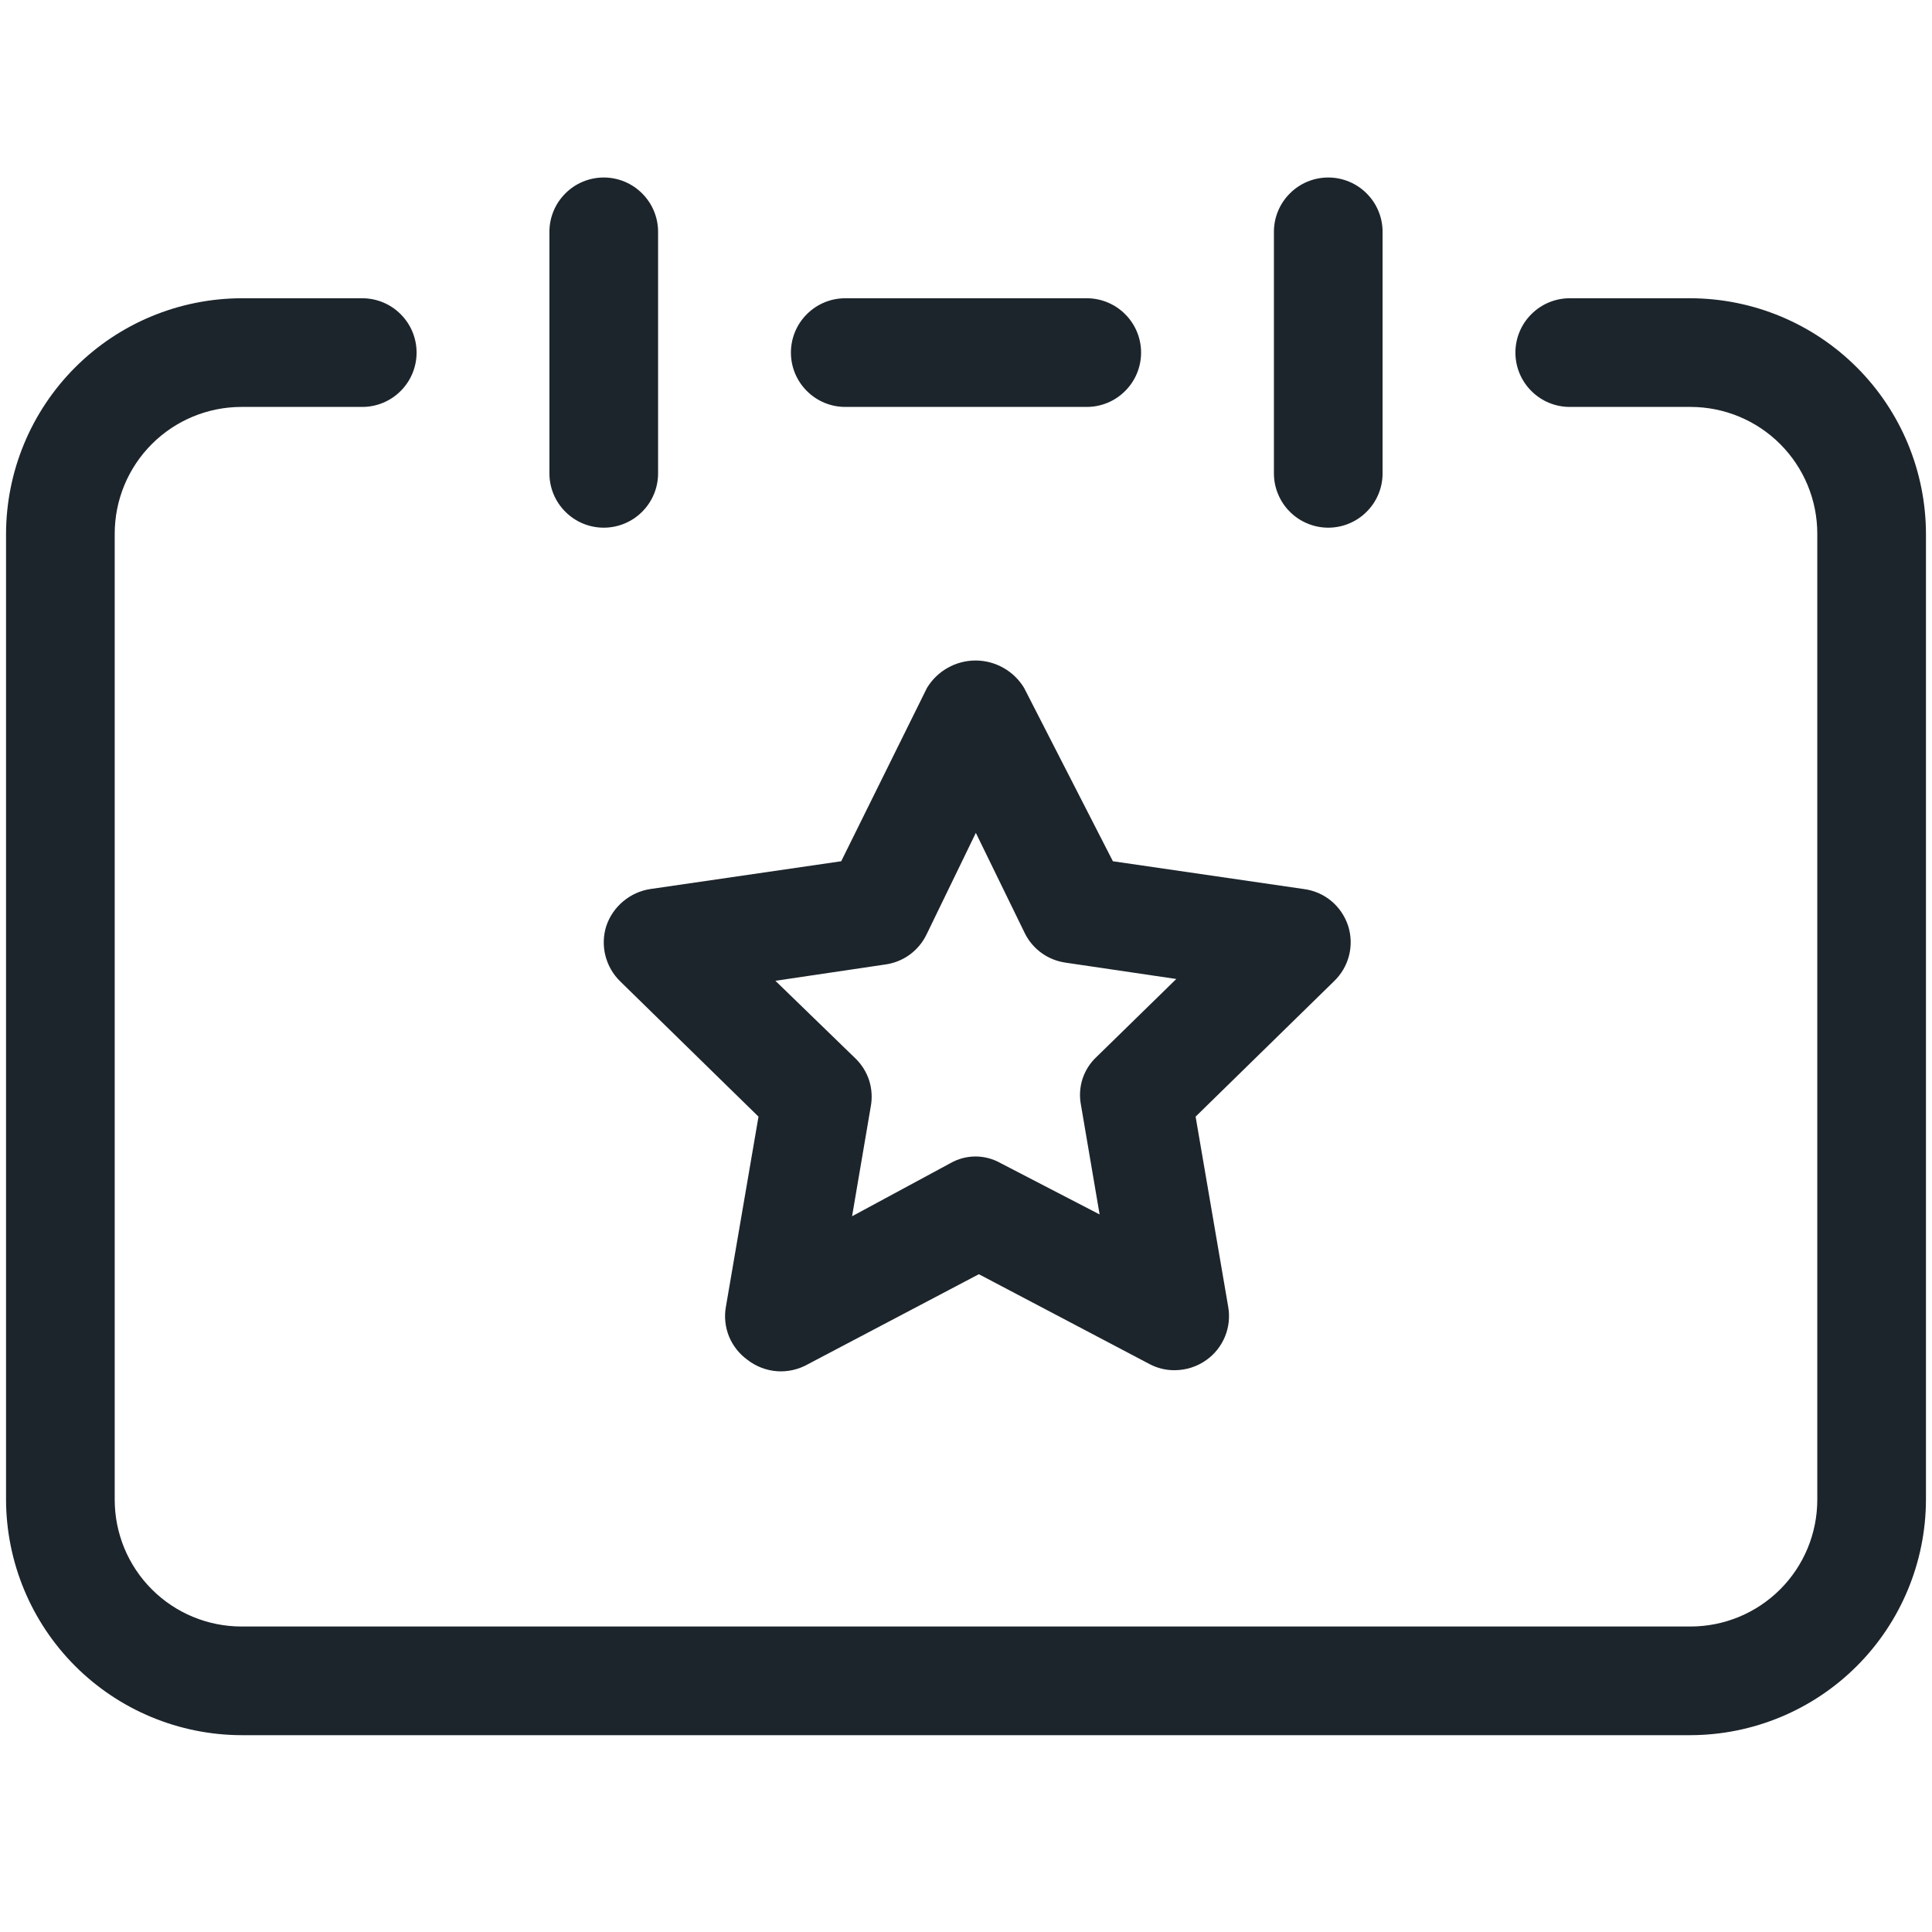
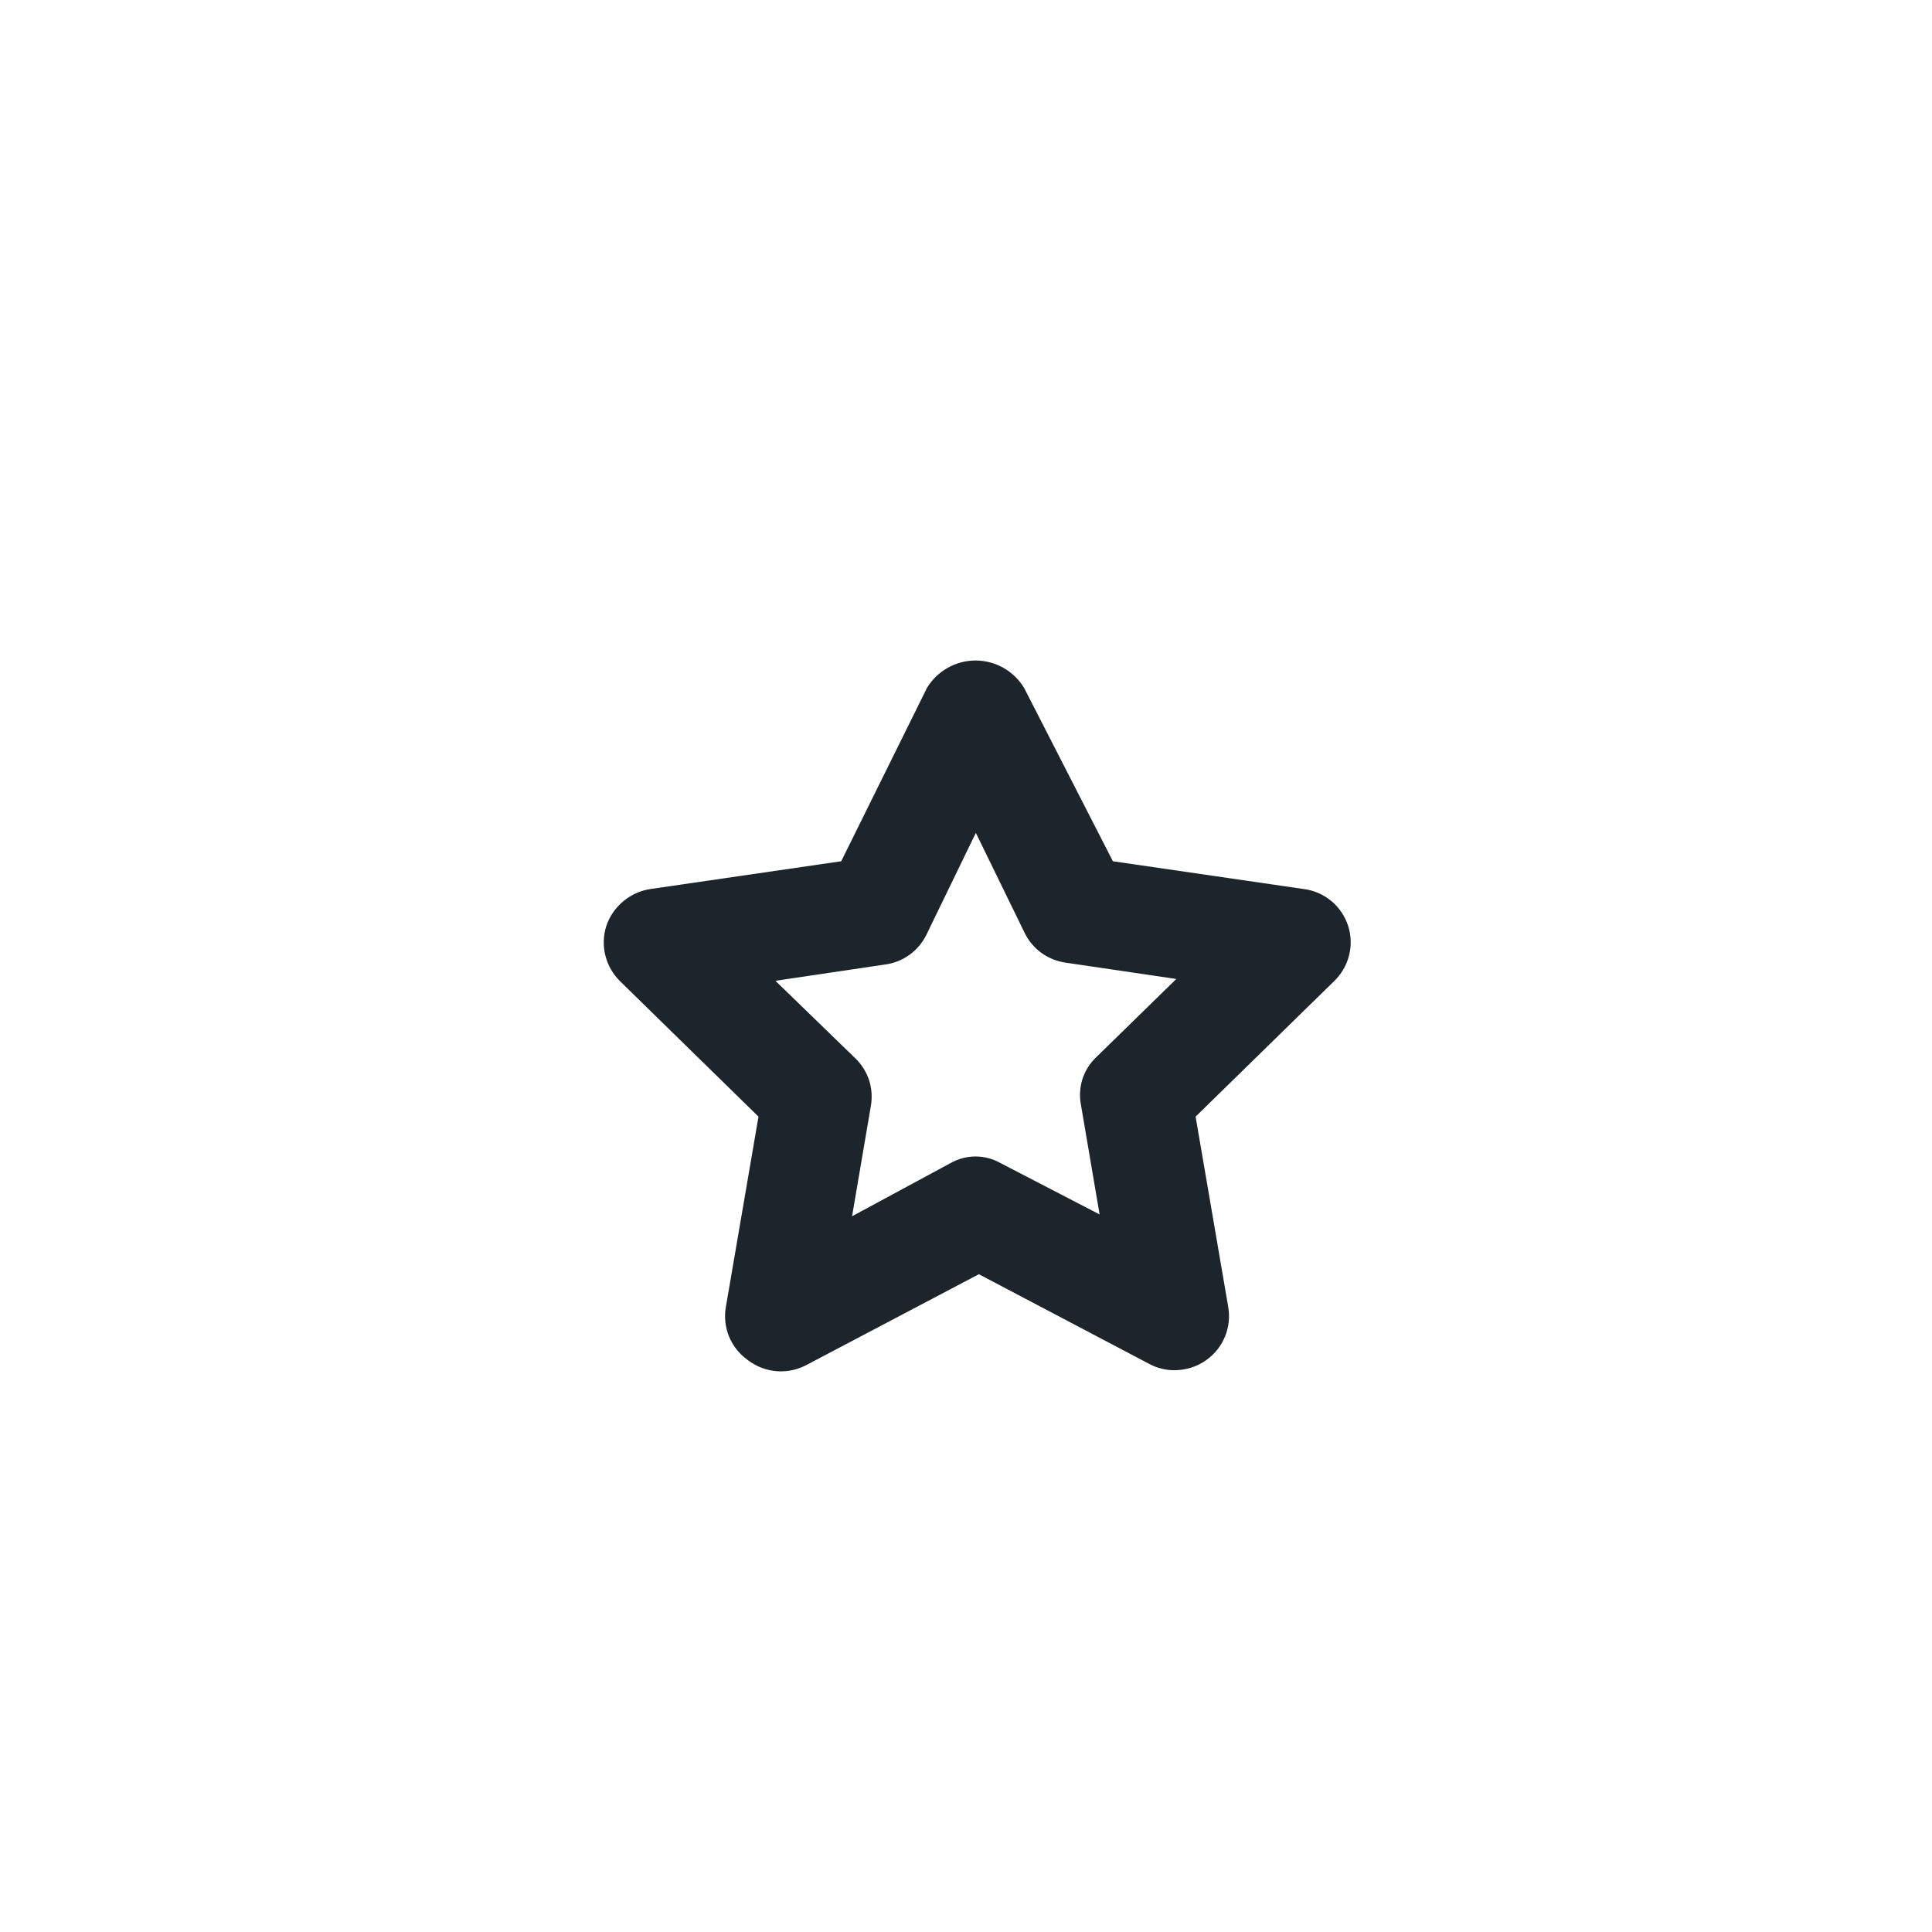
<svg xmlns="http://www.w3.org/2000/svg" width="32" height="32" viewBox="0 0 32 32" fill="none">
-   <path fill-rule="evenodd" clip-rule="evenodd" d="M10.636 8.476C10.468 8.645 10.239 8.74 10 8.74C9.761 8.74 9.532 8.645 9.364 8.476C9.195 8.308 9.1 8.079 9.1 7.84V3.84C9.1 3.601 9.195 3.372 9.364 3.204C9.532 3.035 9.761 2.94 10 2.94C10.239 2.94 10.468 3.035 10.636 3.204C10.805 3.372 10.9 3.601 10.9 3.84V7.84C10.9 8.079 10.805 8.308 10.636 8.476ZM22.636 8.476C22.468 8.645 22.239 8.74 22 8.74C21.882 8.74 21.765 8.717 21.656 8.671C21.546 8.626 21.447 8.56 21.364 8.476C21.28 8.393 21.214 8.294 21.169 8.184C21.123 8.075 21.1 7.958 21.1 7.84V3.84C21.1 3.601 21.195 3.372 21.364 3.204C21.532 3.035 21.761 2.94 22 2.94C22.239 2.94 22.468 3.035 22.636 3.204C22.805 3.372 22.9 3.601 22.9 3.84V7.84C22.9 8.079 22.805 8.308 22.636 8.476ZM28 4.94H26C25.761 4.94 25.532 5.035 25.364 5.204C25.195 5.372 25.1 5.601 25.1 5.84C25.1 6.079 25.195 6.308 25.364 6.476C25.532 6.645 25.761 6.74 26 6.74H28C28.557 6.74 29.091 6.961 29.485 7.355C29.879 7.749 30.1 8.283 30.1 8.84V24.84C30.1 25.397 29.879 25.931 29.485 26.325C29.091 26.719 28.557 26.94 28 26.94H4C3.443 26.94 2.909 26.719 2.515 26.325C2.121 25.931 1.9 25.397 1.9 24.84V8.84C1.9 8.283 2.121 7.749 2.515 7.355C2.909 6.961 3.443 6.74 4 6.74H6C6.239 6.74 6.468 6.645 6.636 6.476C6.805 6.308 6.9 6.079 6.9 5.84C6.9 5.601 6.805 5.372 6.636 5.204C6.468 5.035 6.239 4.94 6 4.94H4C2.966 4.943 1.976 5.354 1.245 6.085C0.514 6.816 0.103 7.806 0.1 8.84V24.84C0.103 25.873 0.514 26.864 1.245 27.595C1.976 28.326 2.966 28.737 4 28.74H28C29.034 28.737 30.024 28.326 30.755 27.595C31.486 26.864 31.897 25.873 31.9 24.84V8.84C31.897 7.806 31.486 6.816 30.755 6.085C30.024 5.354 29.034 4.943 28 4.94ZM18 6.74H14C13.761 6.74 13.532 6.645 13.364 6.476C13.195 6.308 13.1 6.079 13.1 5.84C13.1 5.601 13.195 5.372 13.364 5.204C13.532 5.035 13.761 4.94 14 4.94H18C18.239 4.94 18.468 5.035 18.636 5.204C18.805 5.372 18.9 5.601 18.9 5.84C18.9 6.079 18.805 6.308 18.636 6.476C18.468 6.645 18.239 6.74 18 6.74Z" fill="#1D252C" />
  <path d="M10.043 15.335C9.992 15.494 9.986 15.665 10.027 15.827C10.068 15.99 10.153 16.138 10.273 16.255L12.563 18.495L12.023 21.645C11.993 21.81 12.012 21.981 12.075 22.137C12.139 22.292 12.246 22.427 12.383 22.525C12.524 22.634 12.694 22.699 12.872 22.712C13.05 22.724 13.228 22.683 13.383 22.595L16.213 21.105L19.043 22.595C19.169 22.661 19.31 22.696 19.453 22.695C19.643 22.695 19.829 22.636 19.983 22.525C20.12 22.427 20.227 22.292 20.29 22.137C20.354 21.981 20.372 21.81 20.343 21.645L19.803 18.495L22.093 16.255C22.215 16.139 22.303 15.99 22.344 15.827C22.386 15.663 22.38 15.492 22.328 15.331C22.275 15.171 22.178 15.029 22.048 14.921C21.918 14.814 21.76 14.746 21.593 14.725L18.433 14.265L16.963 11.395C16.879 11.256 16.761 11.141 16.62 11.062C16.479 10.982 16.32 10.94 16.158 10.94C15.996 10.94 15.837 10.982 15.696 11.062C15.555 11.141 15.437 11.256 15.353 11.395L13.933 14.265L10.773 14.725C10.607 14.75 10.452 14.82 10.323 14.928C10.194 15.035 10.097 15.176 10.043 15.335V15.335ZM14.663 15.975C14.808 15.955 14.946 15.9 15.064 15.815C15.183 15.729 15.278 15.616 15.343 15.485L16.163 13.795L16.973 15.455C17.037 15.586 17.133 15.699 17.252 15.785C17.37 15.87 17.508 15.925 17.653 15.945L19.483 16.215L18.163 17.505C18.056 17.604 17.977 17.728 17.931 17.866C17.886 18.004 17.876 18.152 17.903 18.295L18.213 20.115L16.573 19.265C16.446 19.193 16.303 19.155 16.158 19.155C16.012 19.155 15.869 19.193 15.743 19.265L14.113 20.145L14.423 18.325C14.449 18.183 14.44 18.036 14.397 17.898C14.353 17.761 14.276 17.636 14.173 17.535L12.843 16.245L14.663 15.975Z" fill="#1D252C" />
</svg>